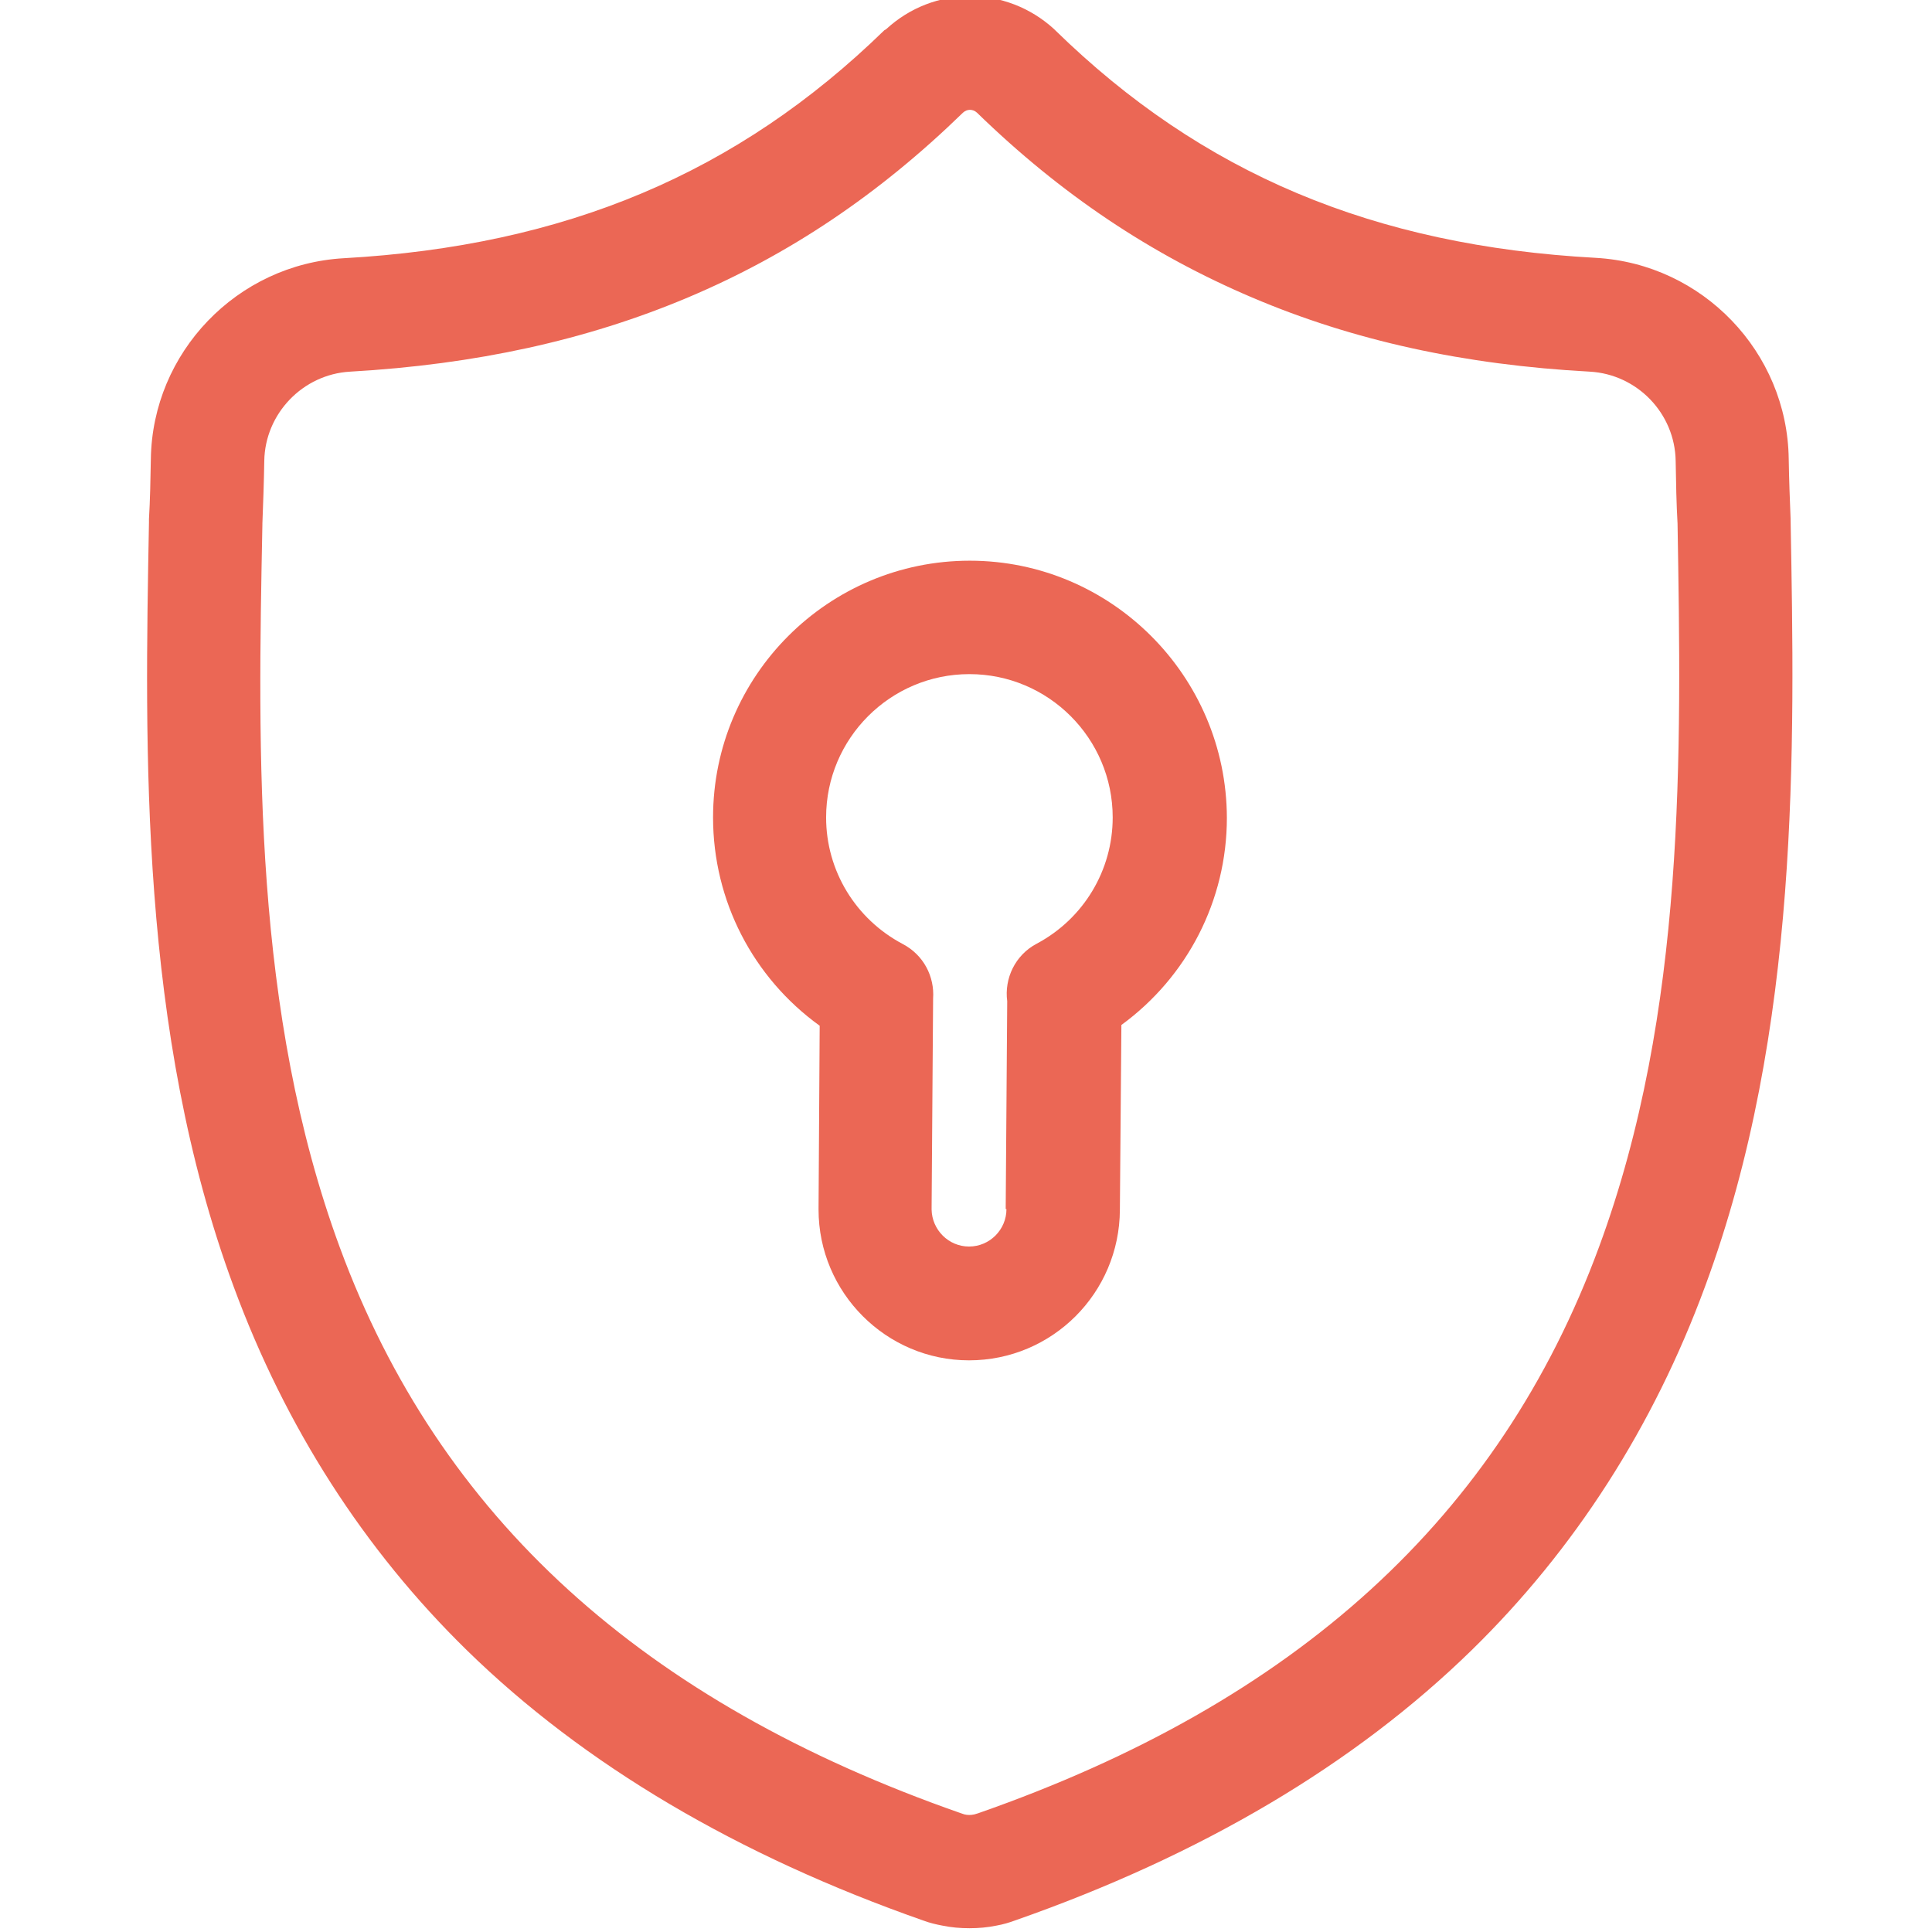
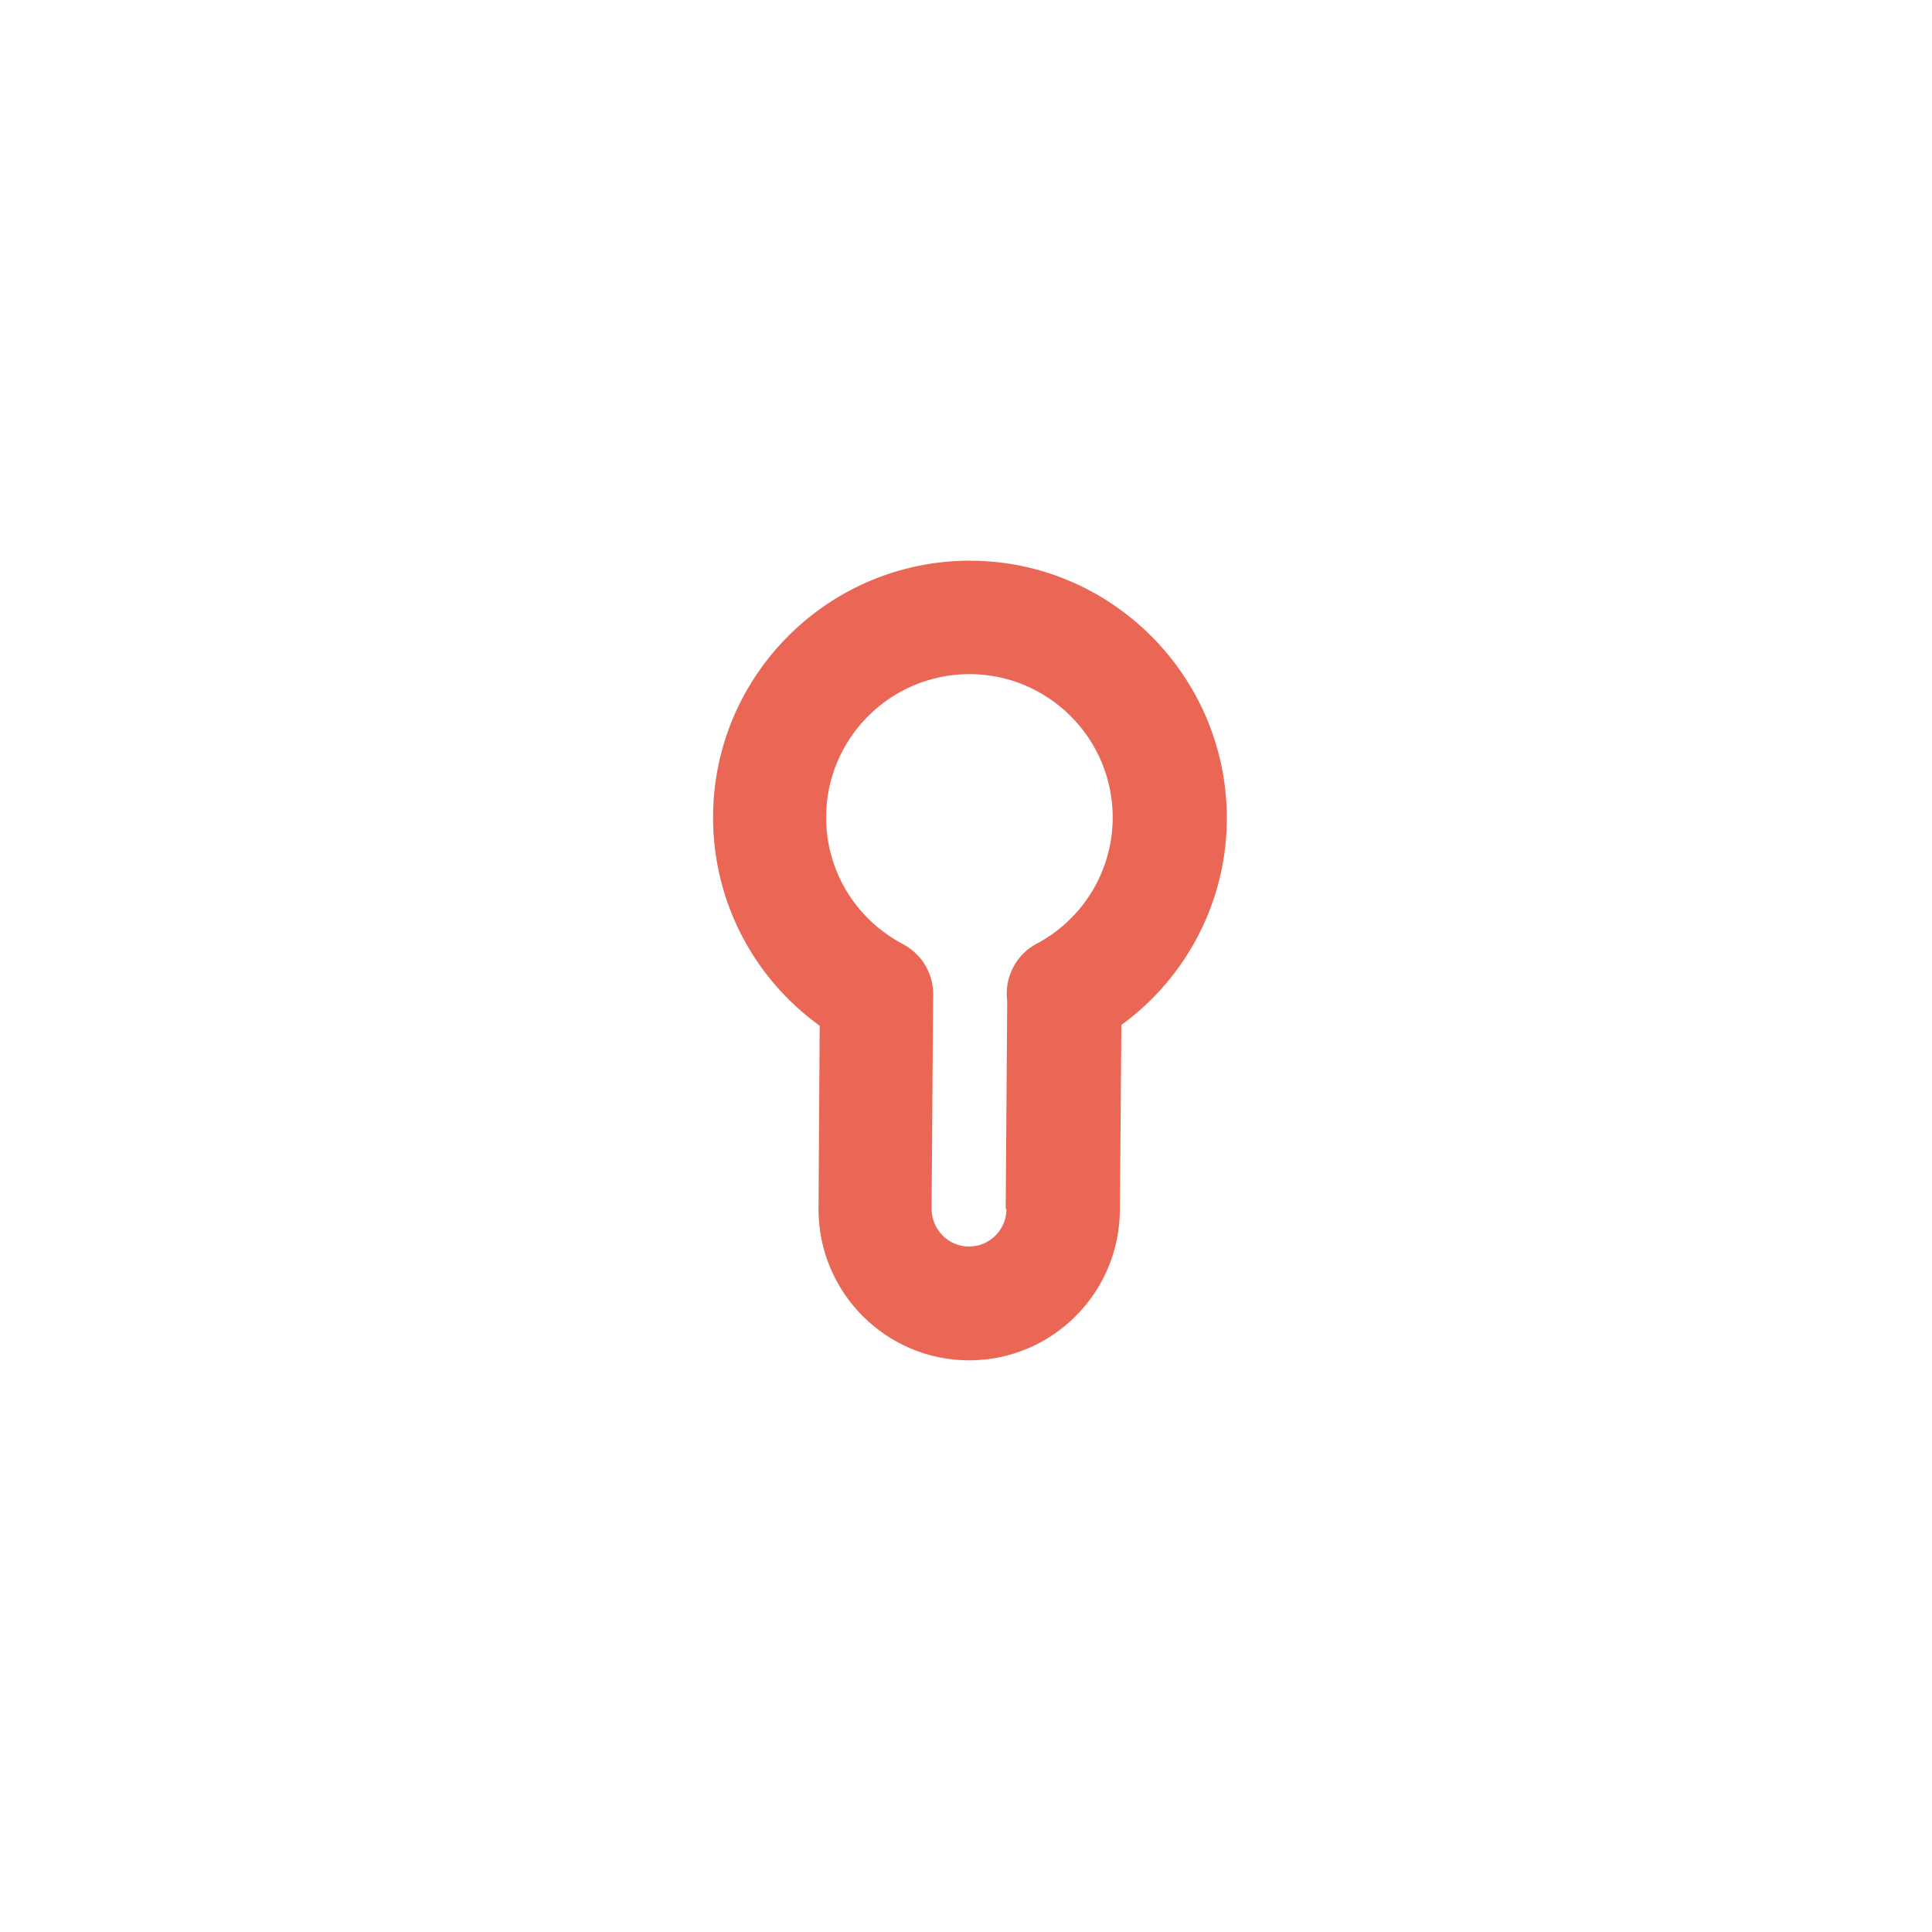
<svg xmlns="http://www.w3.org/2000/svg" version="1.1" id="Layer_1" x="0px" y="0px" viewBox="0 0 511 511" style="enable-background:new 0 0 511 511;" xml:space="preserve">
  <style type="text/css">
	.st0{fill:#EB6755;}
</style>
  <g id="surface1">
-     <path class="st0" d="M473.6,137.6l0-0.4c-0.2-4.9-0.4-10.1-0.5-15.9c-0.4-28.2-22.8-51.5-51-53.1C363.3,65,317.9,45.9,279.1,8   l-0.3-0.3c-12.7-11.6-31.8-11.6-44.4,0L233.9,8c-38.8,37.8-84.3,57-143,60.3c-28.2,1.6-50.6,24.9-51,53.1   c-0.1,5.7-0.2,10.9-0.5,15.9l0,0.9c-1.1,59.9-2.6,134.5,22.4,202.1c13.7,37.2,34.5,69.6,61.7,96.2c31,30.3,71.7,54.3,120.8,71.5   c1.6,0.6,3.3,1,4.9,1.3c2.4,0.5,4.8,0.7,7.2,0.7s4.8-0.2,7.2-0.7c1.7-0.3,3.4-0.8,5-1.4c49.1-17.2,89.7-41.2,120.7-71.5   c27.2-26.6,48-59,61.7-96.2C476.1,272.4,474.7,197.7,473.6,137.6z M422.9,329.9c-26.3,71.3-80,120.3-164.2,149.7   c-0.3,0.1-0.6,0.2-1,0.3c-0.9,0.2-1.8,0.2-2.6,0c-0.3-0.1-0.6-0.2-0.9-0.3C170,450.2,116.2,401.3,89.9,330   c-23-62.4-21.7-130.8-20.5-191.2l0-0.3c0.2-5.2,0.4-10.6,0.5-16.6c0.2-12.5,10.2-22.9,22.7-23.6c33.2-1.9,62.5-8.3,89.3-19.6   c26.8-11.3,50.6-27.3,72.8-48.9c1.1-1,2.6-1,3.7,0c22.2,21.6,46,37.5,72.8,48.9c26.8,11.4,56,17.8,89.3,19.6   c12.5,0.7,22.5,11,22.7,23.6c0.1,6,0.2,11.4,0.5,16.6C444.7,198.9,446,267.4,422.9,329.9z" />
    <path class="st0" d="M256.5,148.3c-37.4,0-67.9,30.4-67.9,67.9c0,22.1,10.6,42.4,28.2,55.1l-0.3,48.5v0.1c0,22,17.9,39.9,39.8,39.9   c22,0,39.8-17.8,39.9-39.8l0.4-48.9c17.4-12.7,27.9-32.9,27.9-54.8C324.4,178.8,293.9,148.3,256.5,148.3z M266.2,319.8   c0,5.4-4.4,9.9-9.9,9.9c-5.4,0-9.8-4.4-9.9-9.8l0.4-55.8c0.4-5.8-2.5-11.5-8-14.4c-12.5-6.6-20.3-19.4-20.3-33.5   c0-20.9,17-37.9,37.9-37.9c20.9,0,37.9,17,37.9,37.9c0,14-7.7,26.8-20.1,33.4c-5.7,3-8.6,9.2-7.8,15.2l-0.4,54.9V319.8z" />
  </g>
</svg>